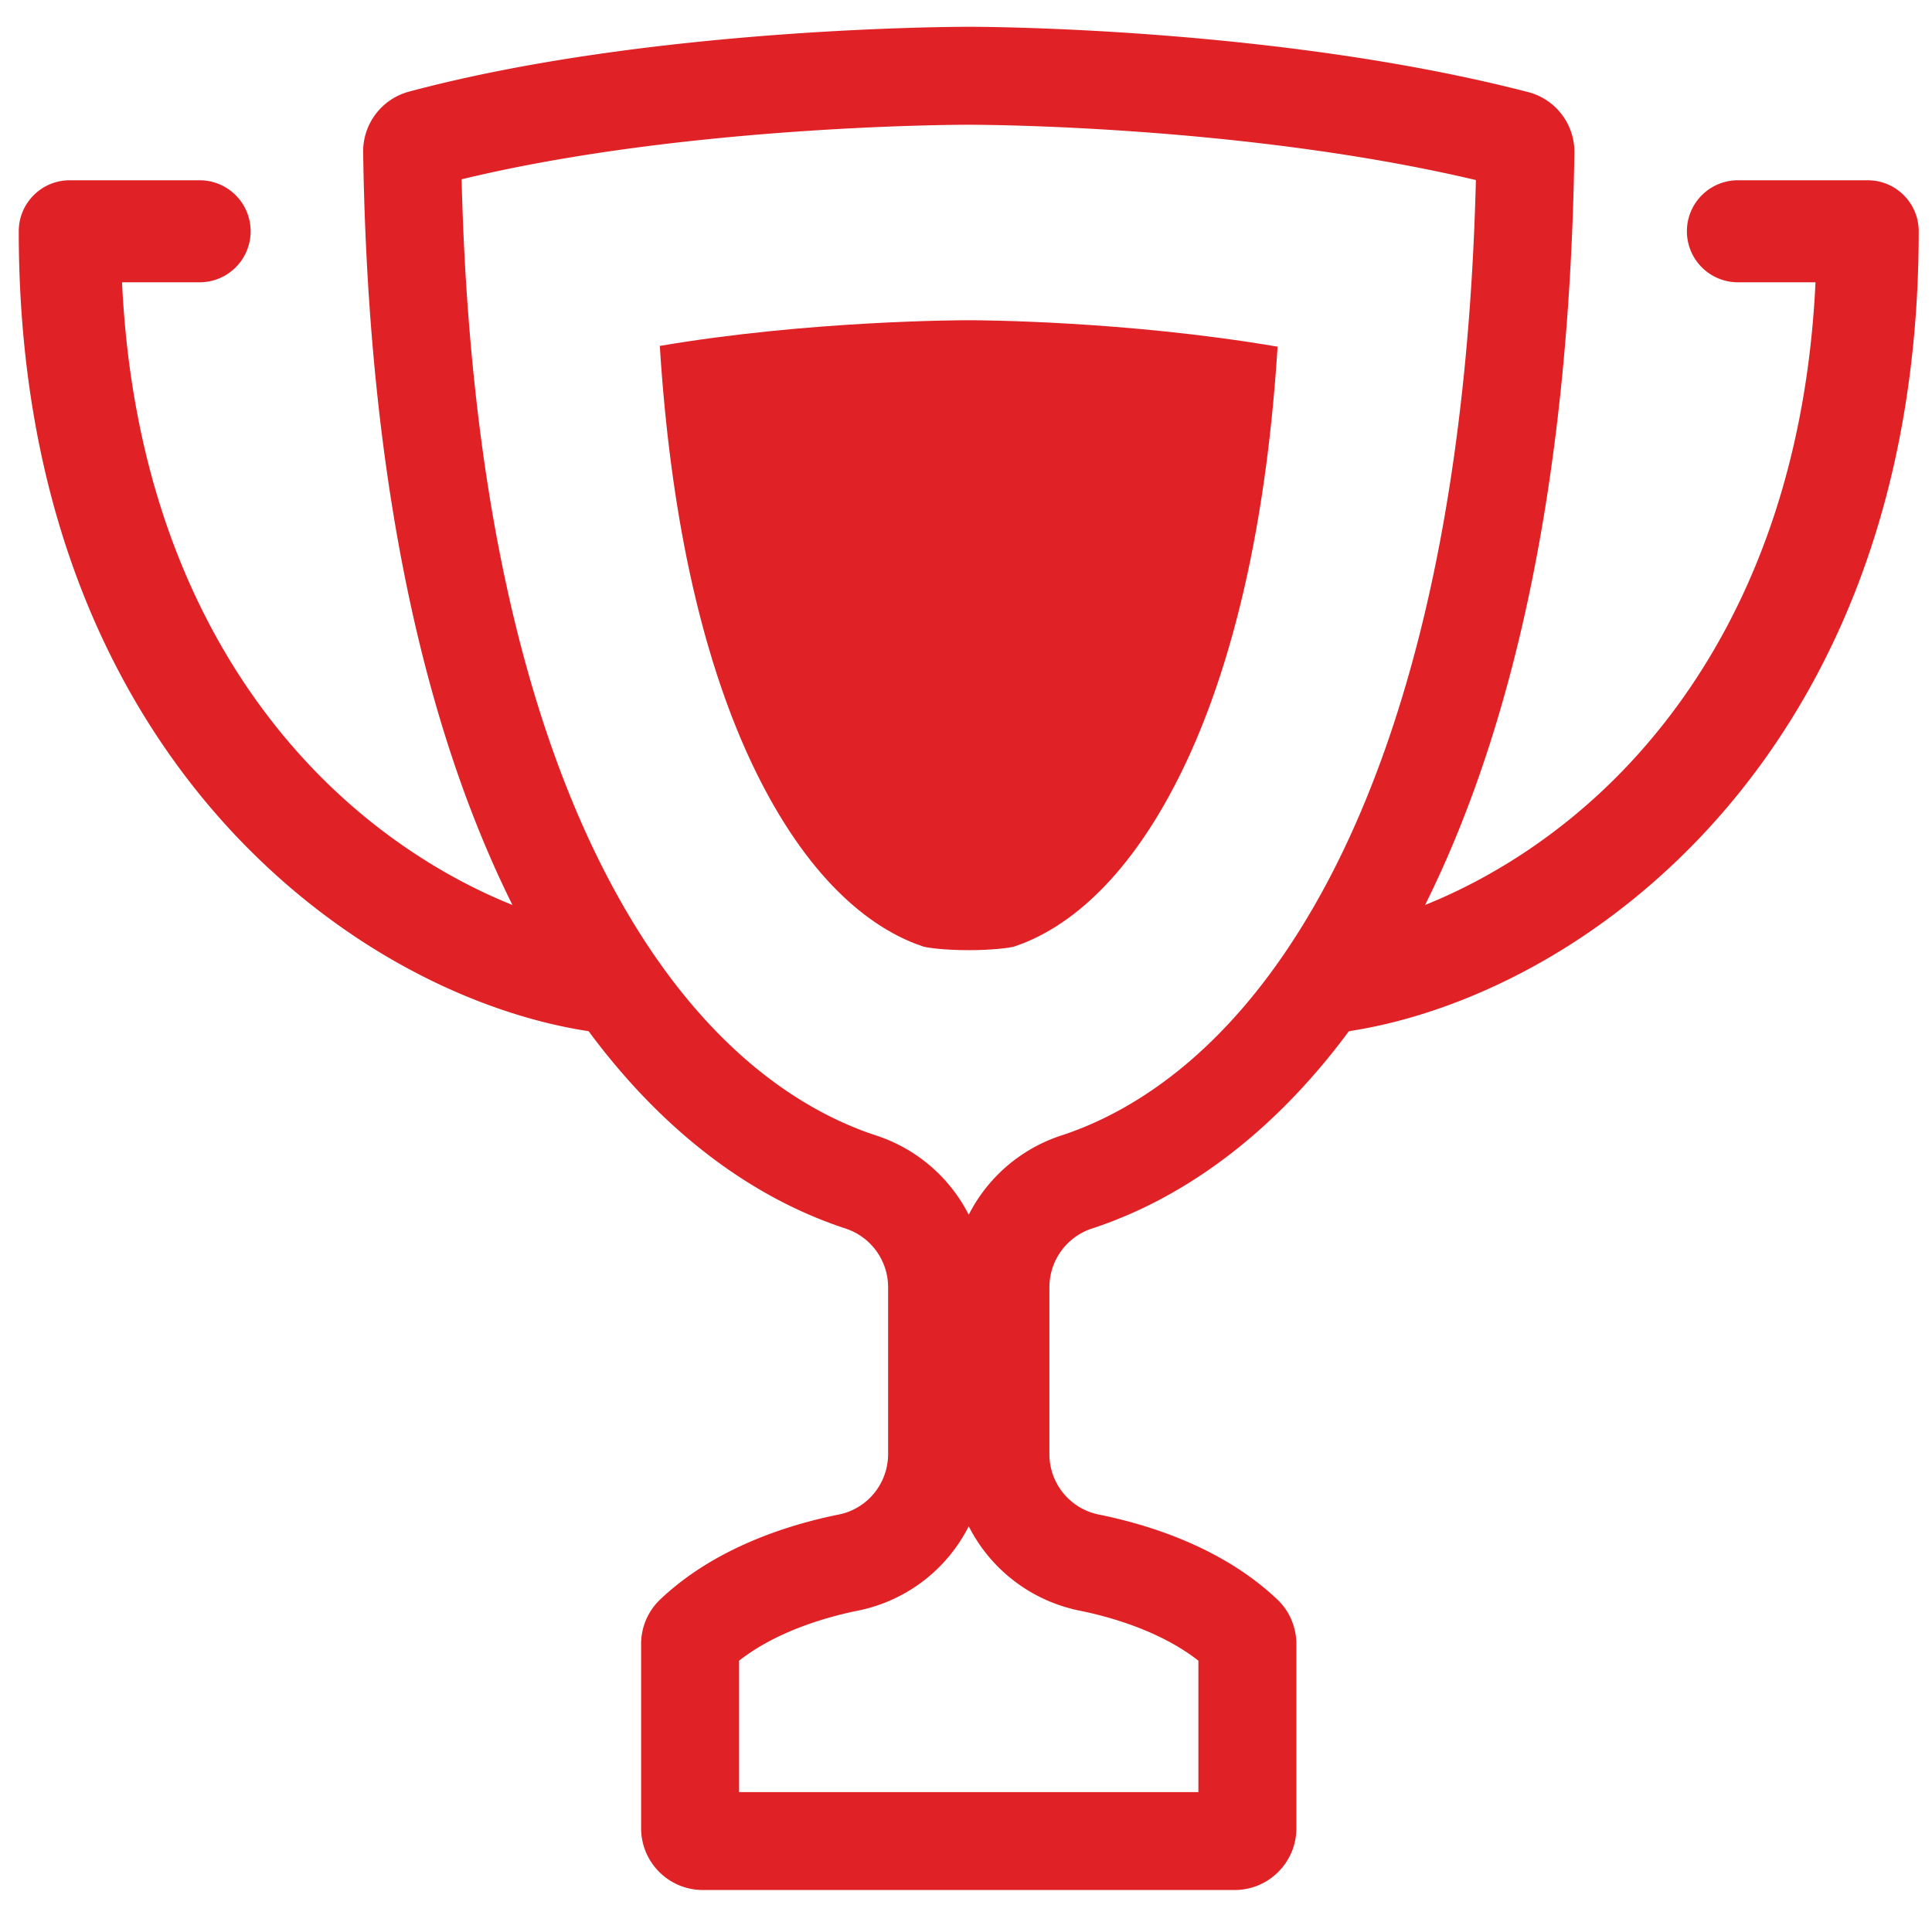
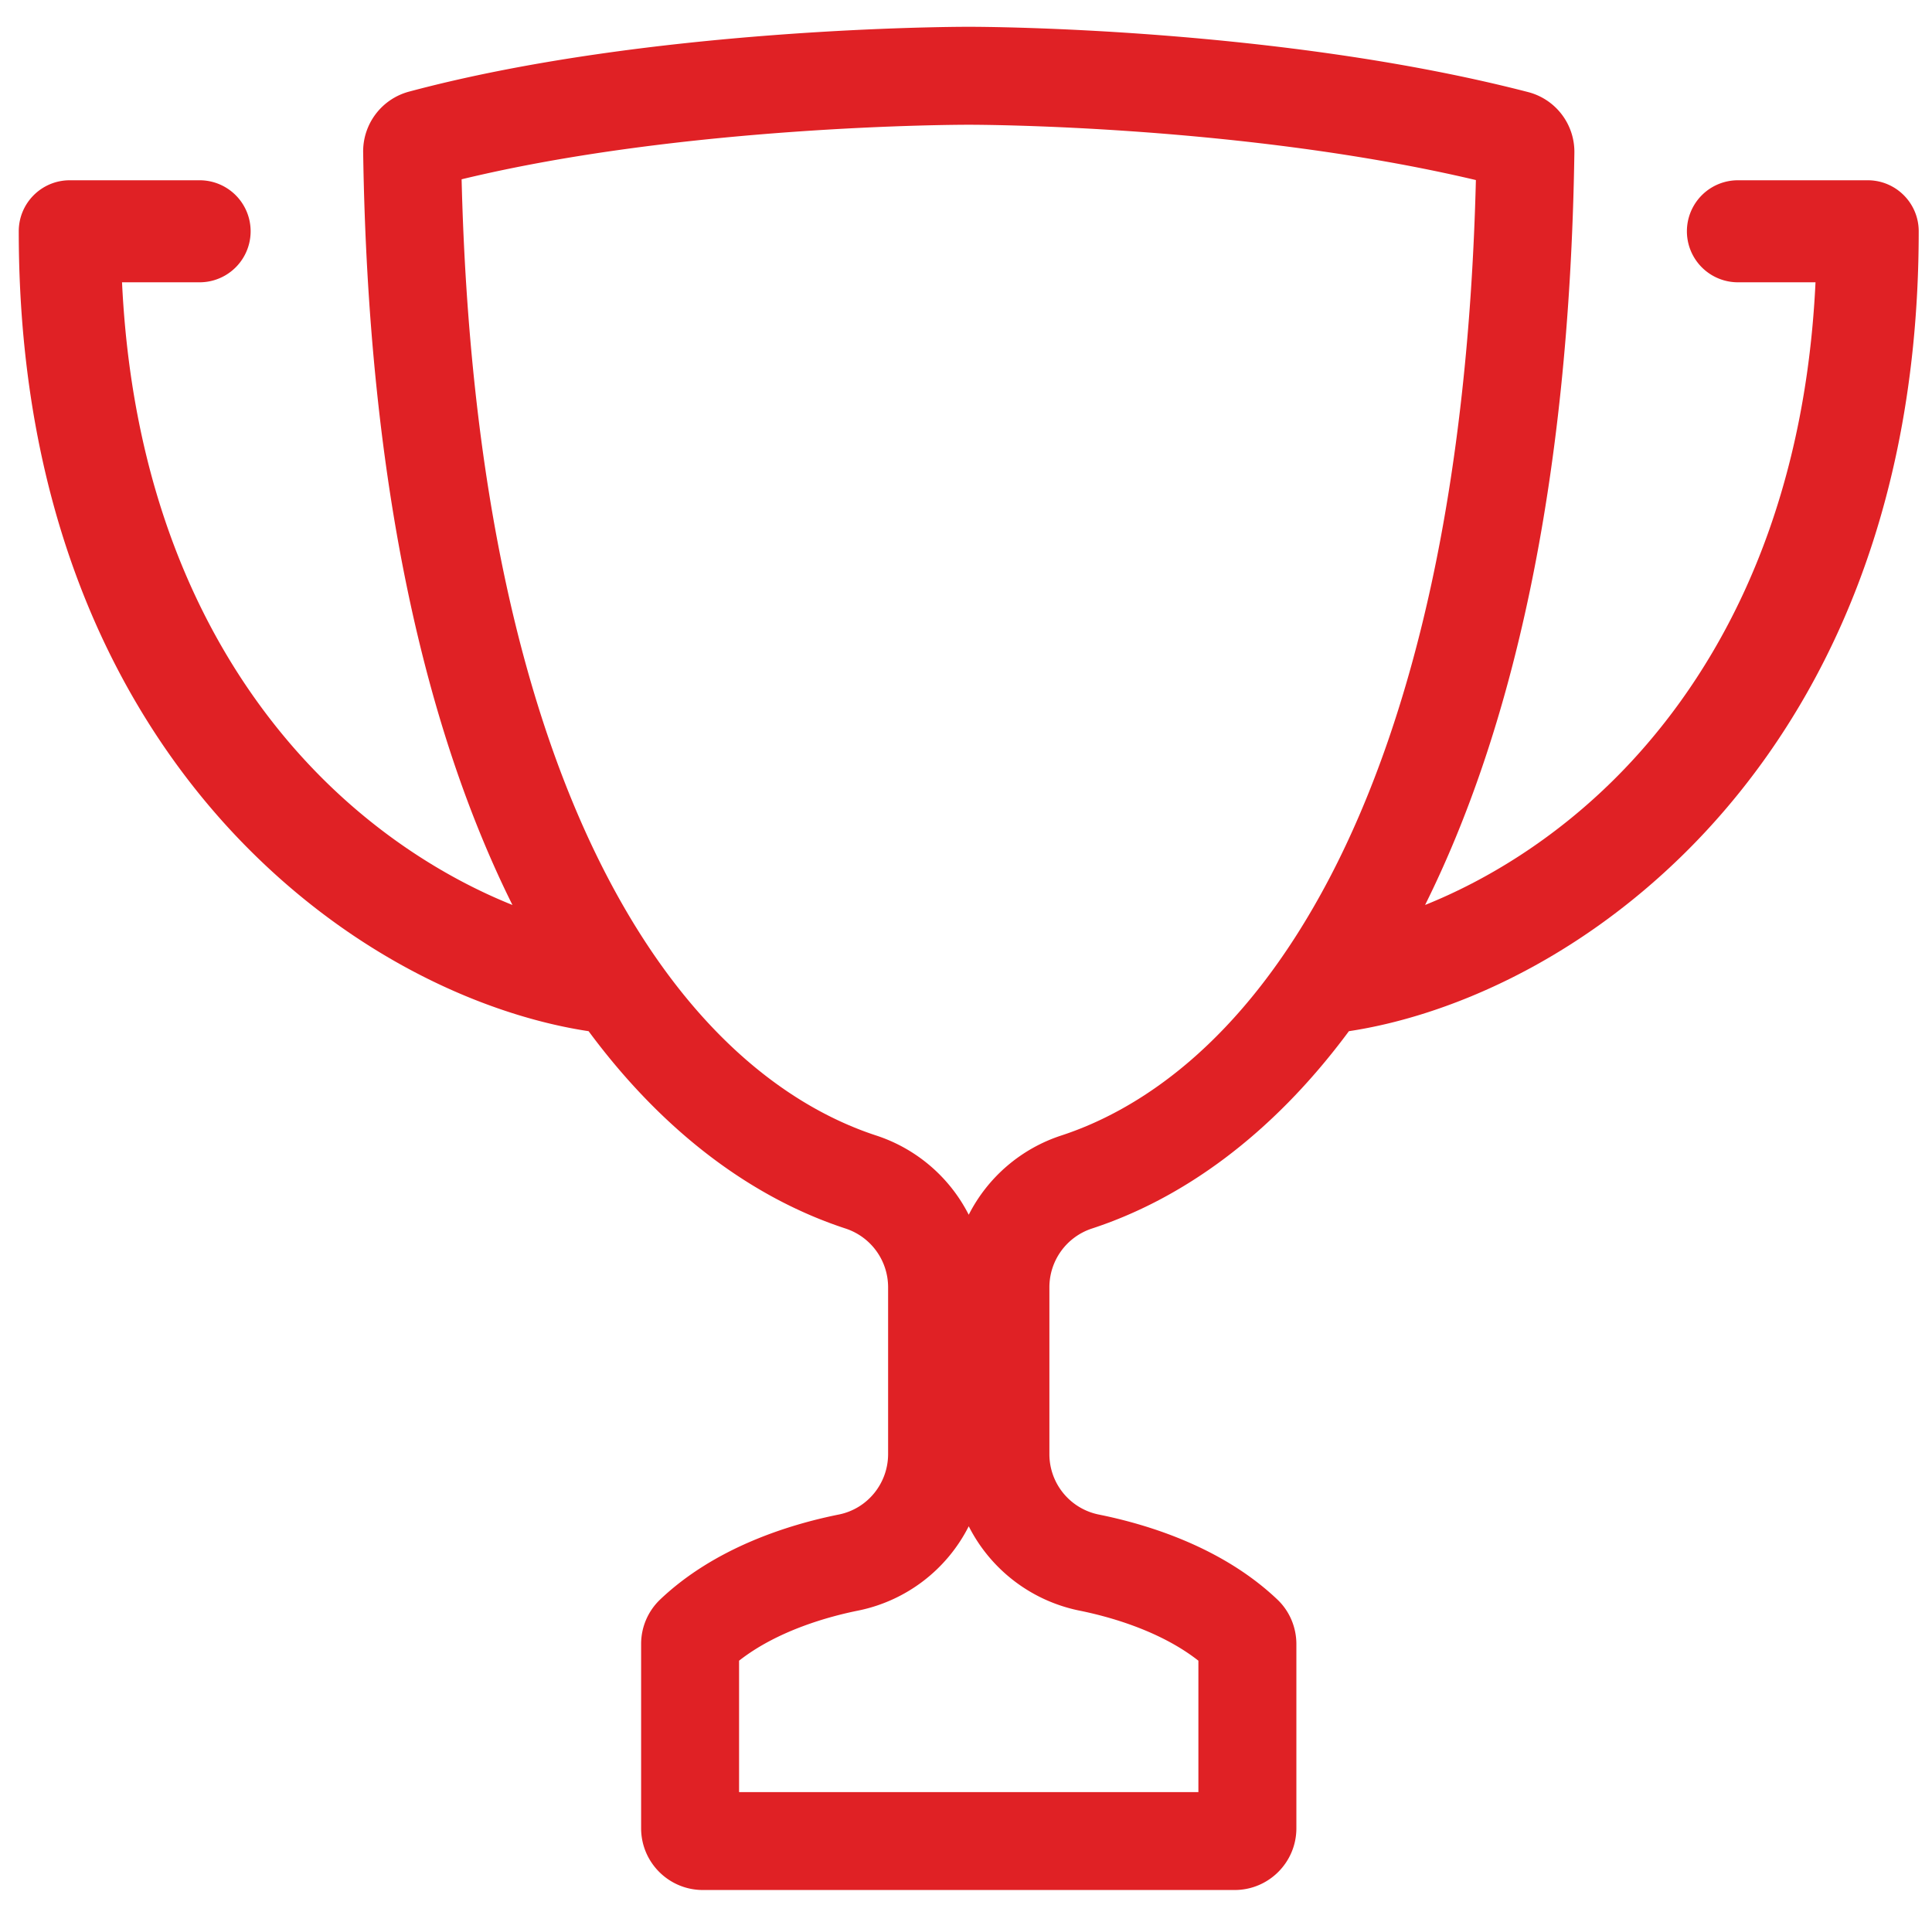
<svg xmlns="http://www.w3.org/2000/svg" viewBox="0 0 54.083 54">
  <g fill="#231f20">
    <path d="M53.711 6.474c0-.789-.639-1.428-1.428-1.428H48.65a1.428 1.428 0 1 0 0 2.856h2.172c-.34 7.176-3.211 11.51-5.643 13.921-1.688 1.674-3.564 2.818-5.286 3.509 2.391-4.804 4.038-11.633 4.179-21.052a1.728 1.728 0 0 0-1.289-1.701C35.811.774 27.566.75 27.136.75h-.017-.018c-.444 0-8.956.024-15.651 1.815a1.732 1.732 0 0 0-1.284 1.7c.14 9.426 1.787 16.26 4.179 21.067-1.722-.691-3.597-1.835-5.286-3.509-2.432-2.411-5.303-6.745-5.643-13.921h2.172a1.428 1.428 0 1 0 0-2.856H1.953c-.789 0-1.428.639-1.428 1.428 0 9.019 3.546 14.428 6.522 17.377 3.198 3.17 6.796 4.617 9.43 5.014 2.18 2.945 4.699 4.707 7.193 5.524a1.73 1.73 0 0 1 1.191 1.642v4.67c0 .819-.574 1.531-1.377 1.693-1.423.286-3.486.934-5.01 2.385a1.718 1.718 0 0 0-.527 1.244v5.153c0 .955.774 1.729 1.729 1.729h14.885c.955 0 1.729-.774 1.729-1.729v-5.153c0-.469-.188-.92-.527-1.244-1.524-1.451-3.587-2.099-5.01-2.385a1.724 1.724 0 0 1-1.377-1.693v-4.67a1.73 1.73 0 0 1 1.191-1.642c2.494-.817 5.013-2.579 7.193-5.524 2.634-.397 6.232-1.844 9.43-5.014 2.974-2.949 6.521-8.357 6.521-17.377zm-23.5 38.609c.812.163 2.256.555 3.336 1.403v3.678H20.689v-3.678c1.08-.848 2.524-1.24 3.336-1.403a4.46 4.46 0 0 0 3.093-2.36 4.47 4.47 0 0 0 3.093 2.36zm-.499-13.299a4.462 4.462 0 0 0-2.594 2.219 4.461 4.461 0 0 0-2.594-2.219c-2.056-.674-5.027-2.473-7.51-7.217-1.21-2.312-2.17-5.087-2.852-8.249-.721-3.339-1.138-7.137-1.24-11.299C19.16 3.51 26.766 3.492 27.1 3.492H27.136c.323 0 7.702.018 14.179 1.548-.103 4.158-.52 7.951-1.241 11.286-.683 3.159-1.643 5.933-2.852 8.244-2.484 4.742-5.455 6.54-7.51 7.214z" style="fill: #e02125;" />
-     <path d="M27.103 8.964c-.209 0-4.465.009-8.633.719.145 2.311.427 4.444.841 6.362.498 2.306 1.187 4.309 2.048 5.954 1.575 3.009 3.31 4.108 4.493 4.499.127.033.591.099 1.266.099s1.139-.066 1.266-.099c1.182-.391 2.917-1.488 4.491-4.496.861-1.645 1.55-3.647 2.048-5.951.414-1.914.695-4.041.841-6.347-4.271-.73-8.429-.74-8.633-.74h-.028z" style="fill: #e02125;" />
  </g>
</svg>